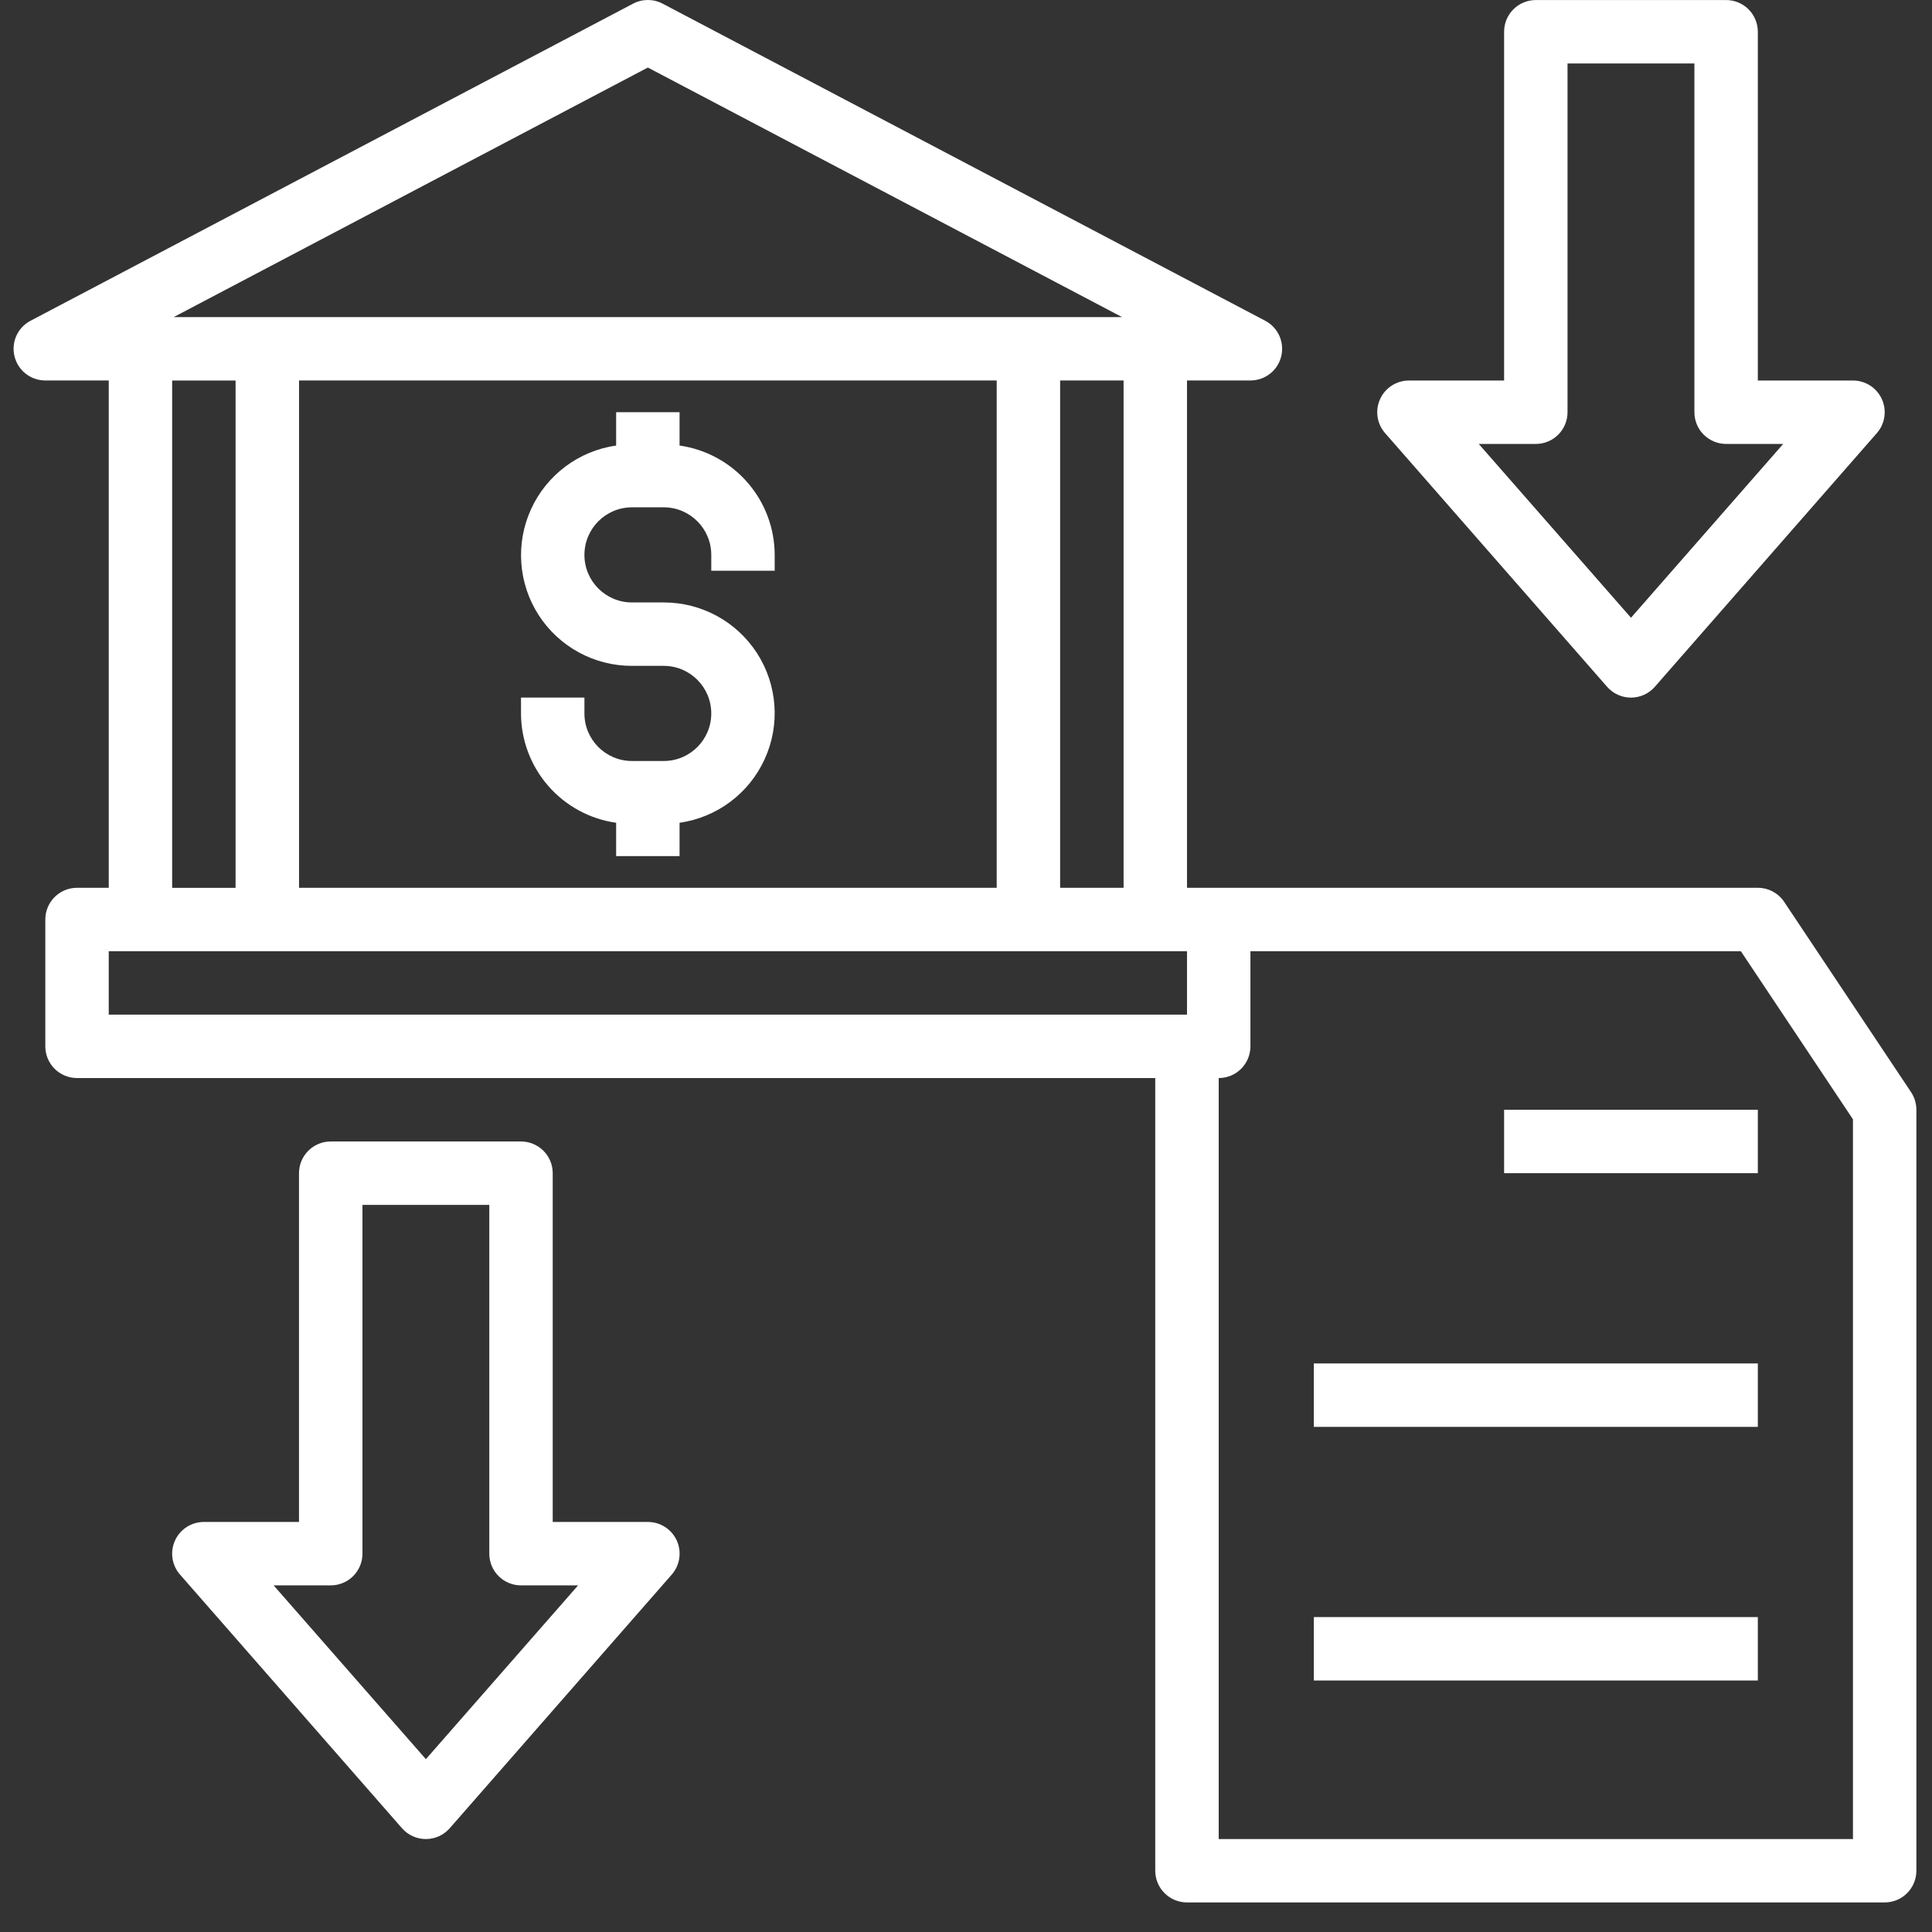
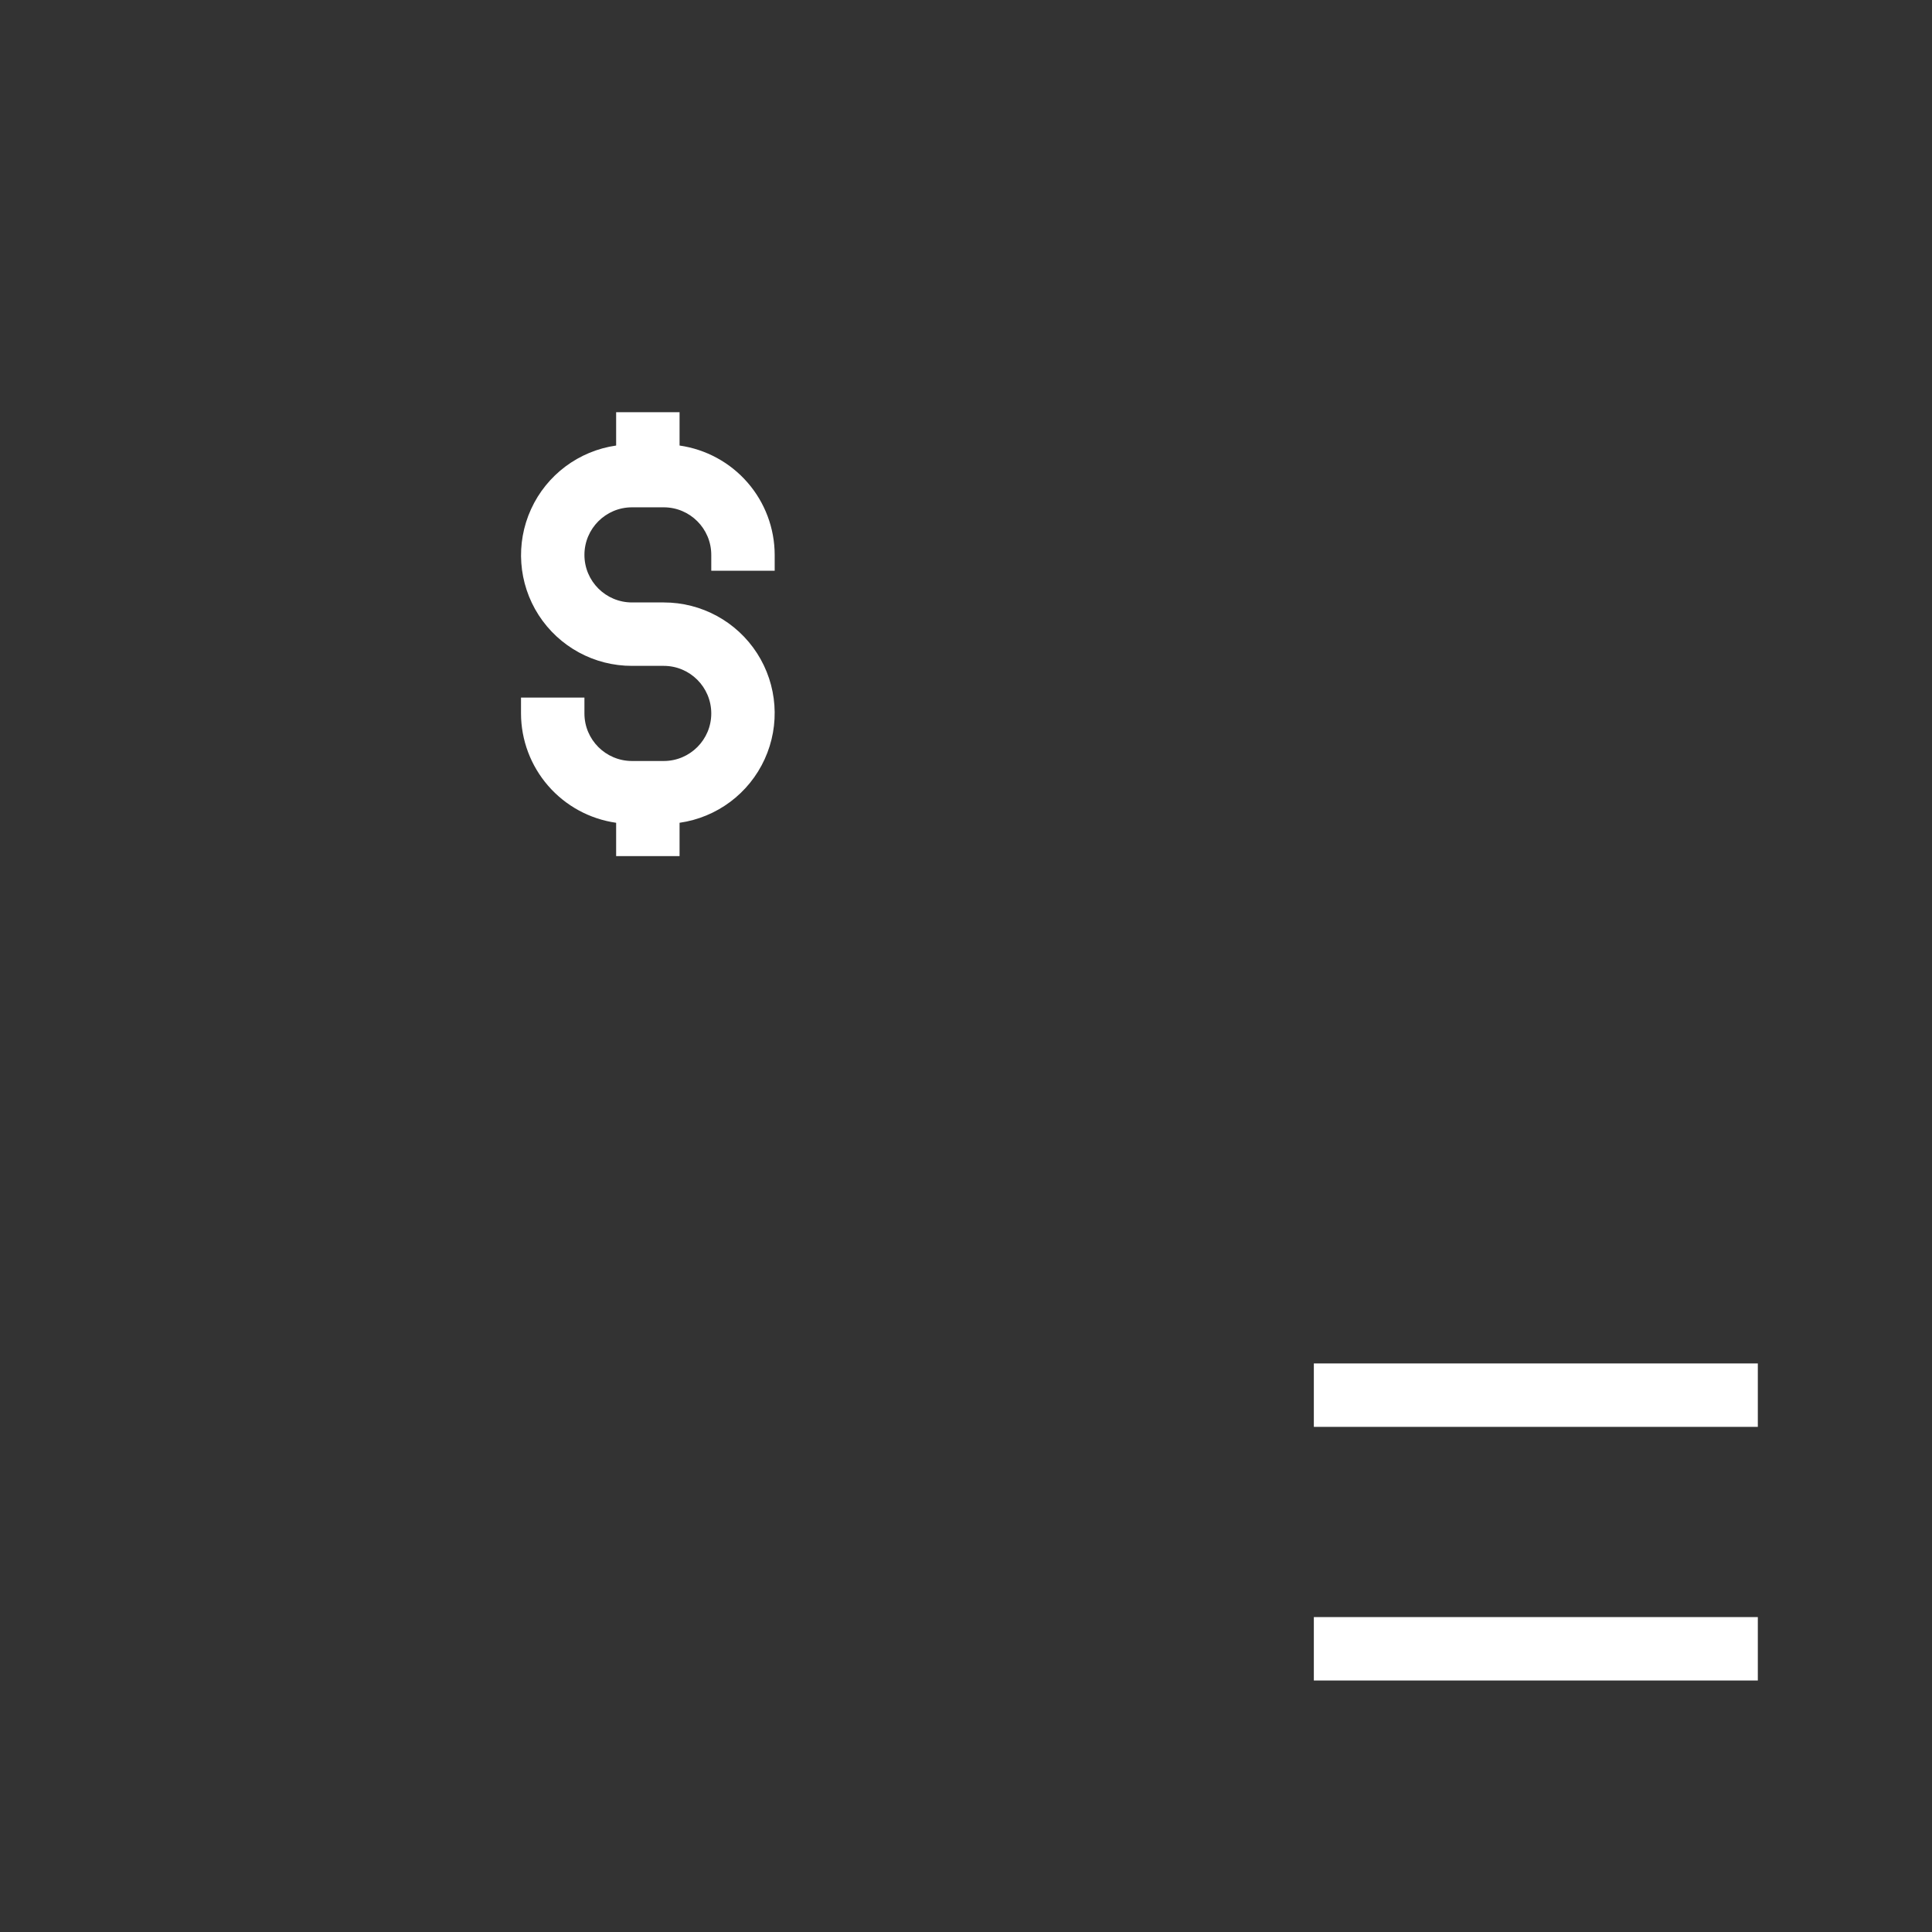
<svg xmlns="http://www.w3.org/2000/svg" width="46" height="46" viewBox="0 0 46 46" fill="none">
  <rect x="0" y="0" width="46" height="46" fill="#333333" stroke="none" />
-   <path d="M12.405 27.178H7.875C7.458 27.178 7.119 27.516 7.119 27.933V36.237H4.854C4.558 36.237 4.289 36.41 4.166 36.68C4.044 36.95 4.09 37.267 4.286 37.49L9.571 43.529C9.715 43.693 9.922 43.787 10.14 43.787C10.357 43.787 10.565 43.693 10.708 43.529L15.994 37.49C16.189 37.267 16.236 36.95 16.114 36.68C15.991 36.41 15.722 36.237 15.425 36.237H13.16V27.933C13.16 27.733 13.081 27.541 12.939 27.399C12.797 27.258 12.605 27.178 12.405 27.178H12.405ZM13.764 37.747L10.14 41.885L6.515 37.747H7.875C8.075 37.747 8.267 37.668 8.409 37.526C8.55 37.385 8.63 37.193 8.63 36.992V28.688H11.65V36.992C11.65 37.193 11.729 37.385 11.871 37.526C12.013 37.668 12.205 37.747 12.405 37.747H13.764Z" fill="white" />
-   <path d="M41.098 0.001H36.567C36.15 0.001 35.812 0.339 35.812 0.756V9.06H33.547C33.251 9.06 32.981 9.233 32.859 9.503C32.736 9.773 32.783 10.09 32.978 10.312L38.264 16.352C38.408 16.516 38.615 16.61 38.833 16.61C39.05 16.61 39.258 16.516 39.401 16.352L44.687 10.312C44.882 10.09 44.929 9.773 44.806 9.503C44.684 9.233 44.415 9.06 44.118 9.06H41.853V0.756C41.853 0.555 41.773 0.363 41.632 0.222C41.49 0.08 41.298 0.001 41.098 0.001H41.098ZM42.457 10.57L38.833 14.708L35.208 10.57H36.567C36.768 10.57 36.96 10.49 37.101 10.349C37.243 10.207 37.322 10.015 37.322 9.815V1.511H40.343V9.815C40.343 10.015 40.422 10.207 40.564 10.349C40.706 10.49 40.898 10.57 41.098 10.57H42.457Z" fill="white" />
  <path d="M18.445 13.589V13.212C18.444 12.578 18.214 11.966 17.798 11.488C17.382 11.01 16.808 10.698 16.18 10.608V9.815H14.67V10.608C13.781 10.735 13.017 11.306 12.644 12.123C12.271 12.94 12.339 13.89 12.825 14.645C13.312 15.4 14.149 15.856 15.048 15.854H15.803C16.428 15.854 16.935 16.361 16.935 16.987C16.935 17.612 16.428 18.119 15.803 18.119H15.048C14.422 18.119 13.915 17.612 13.915 16.987V16.609H12.405V16.987C12.406 17.62 12.636 18.232 13.052 18.71C13.468 19.189 14.043 19.501 14.67 19.59V20.384H16.18V19.59C17.07 19.463 17.833 18.893 18.206 18.076C18.58 17.259 18.511 16.308 18.025 15.553C17.538 14.798 16.701 14.343 15.803 14.344H15.048C14.422 14.344 13.915 13.838 13.915 13.212C13.915 12.586 14.422 12.079 15.048 12.079H15.803C16.428 12.079 16.935 12.586 16.935 13.212V13.589H18.445Z" fill="white" />
-   <path d="M42.481 21.474C42.341 21.264 42.105 21.138 41.853 21.138H28.262V9.059H29.772C30.119 9.059 30.422 8.823 30.505 8.486C30.588 8.148 30.431 7.798 30.124 7.637L15.777 0.087C15.557 -0.029 15.294 -0.029 15.073 0.087L0.727 7.637C0.419 7.798 0.262 8.148 0.346 8.486C0.429 8.823 0.732 9.059 1.079 9.059H2.589V21.138H1.834C1.417 21.138 1.079 21.476 1.079 21.893V24.913C1.079 25.113 1.158 25.305 1.3 25.447C1.441 25.588 1.634 25.668 1.834 25.668H27.506V44.541C27.506 44.741 27.586 44.934 27.728 45.075C27.869 45.217 28.061 45.296 28.262 45.296H44.873C45.074 45.296 45.266 45.217 45.407 45.075C45.549 44.934 45.628 44.741 45.628 44.541V26.423C45.628 26.274 45.584 26.128 45.502 26.004L42.481 21.474ZM26.752 21.138H25.241V9.059H26.752V21.138ZM7.12 21.138V9.059H23.731V21.138H7.12ZM15.425 1.608L26.716 7.55H4.135L15.425 1.608ZM4.099 9.06H5.609V21.139H4.099V9.06ZM2.589 22.648H28.262V24.158H2.589V22.648ZM44.118 43.787H29.017V25.668C29.217 25.668 29.409 25.589 29.551 25.447C29.692 25.306 29.772 25.113 29.772 24.913V22.648H41.449L44.118 26.65V43.787Z" fill="white" />
-   <path d="M35.812 26.423H41.853V27.933H35.812V26.423Z" fill="white" />
  <path d="M31.282 32.463H41.853V33.973H31.282V32.463Z" fill="white" />
  <path d="M31.282 38.502H41.853V40.012H31.282V38.502Z" fill="white" />
</svg>